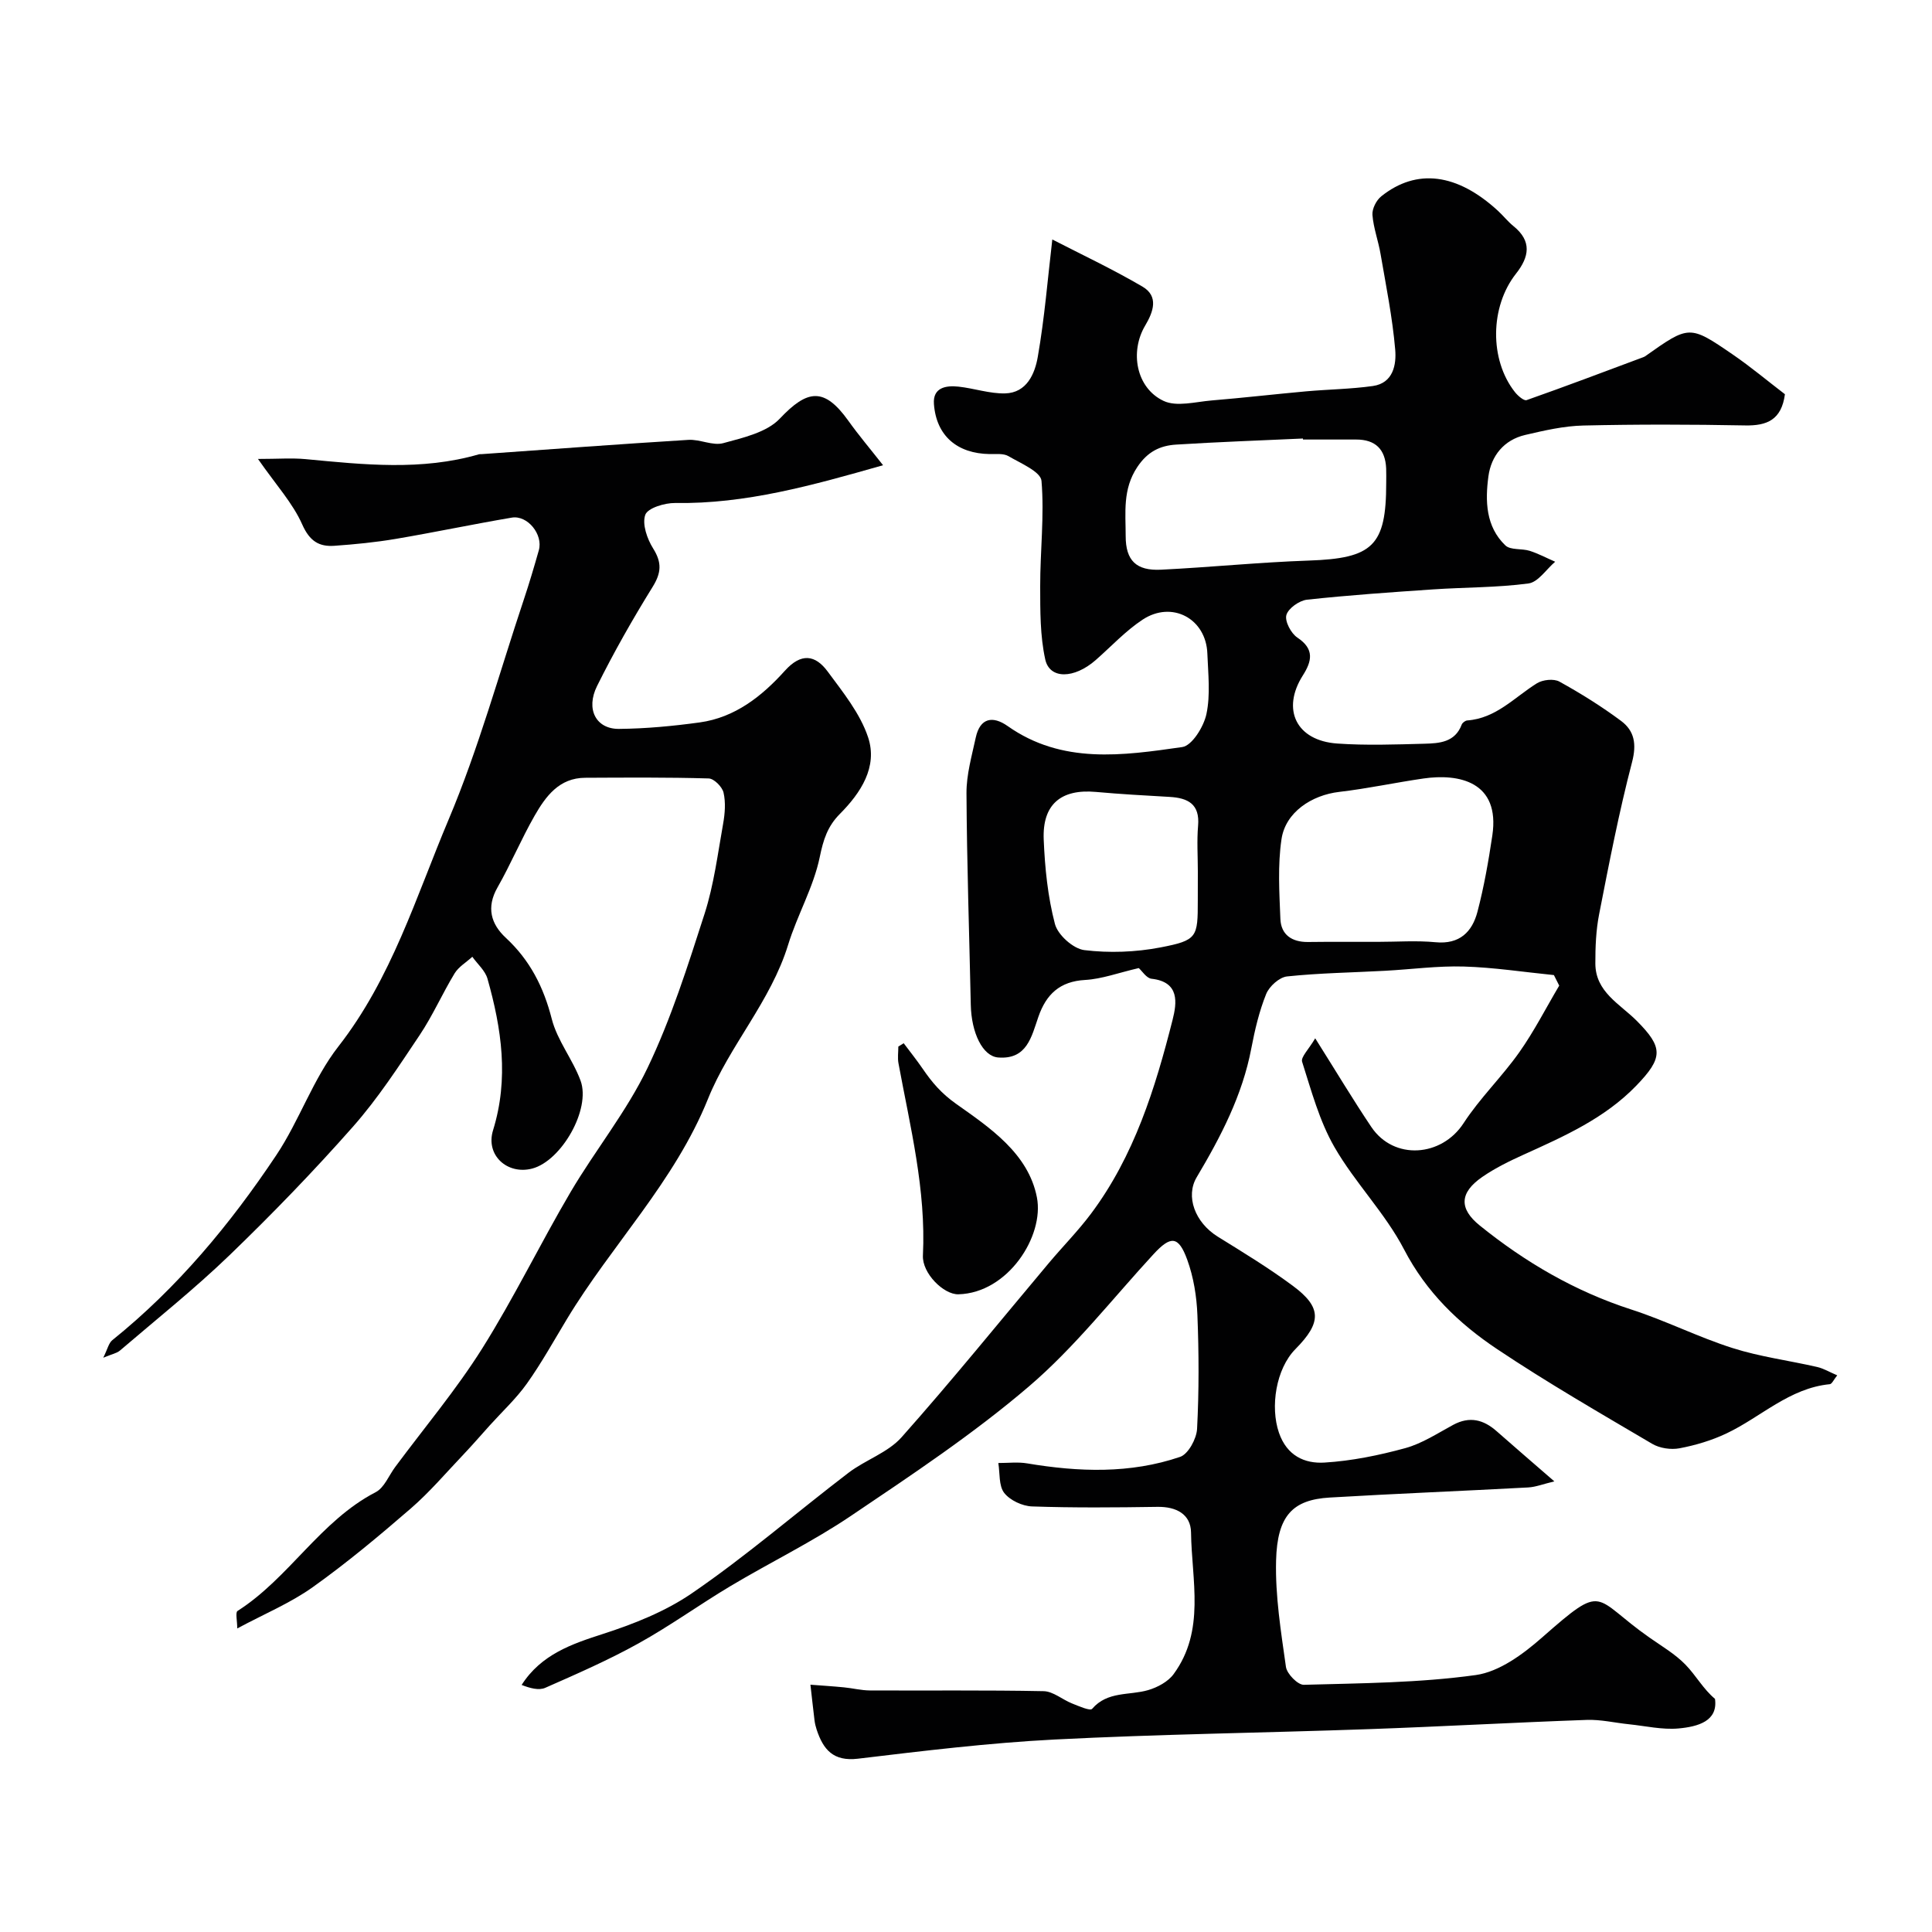
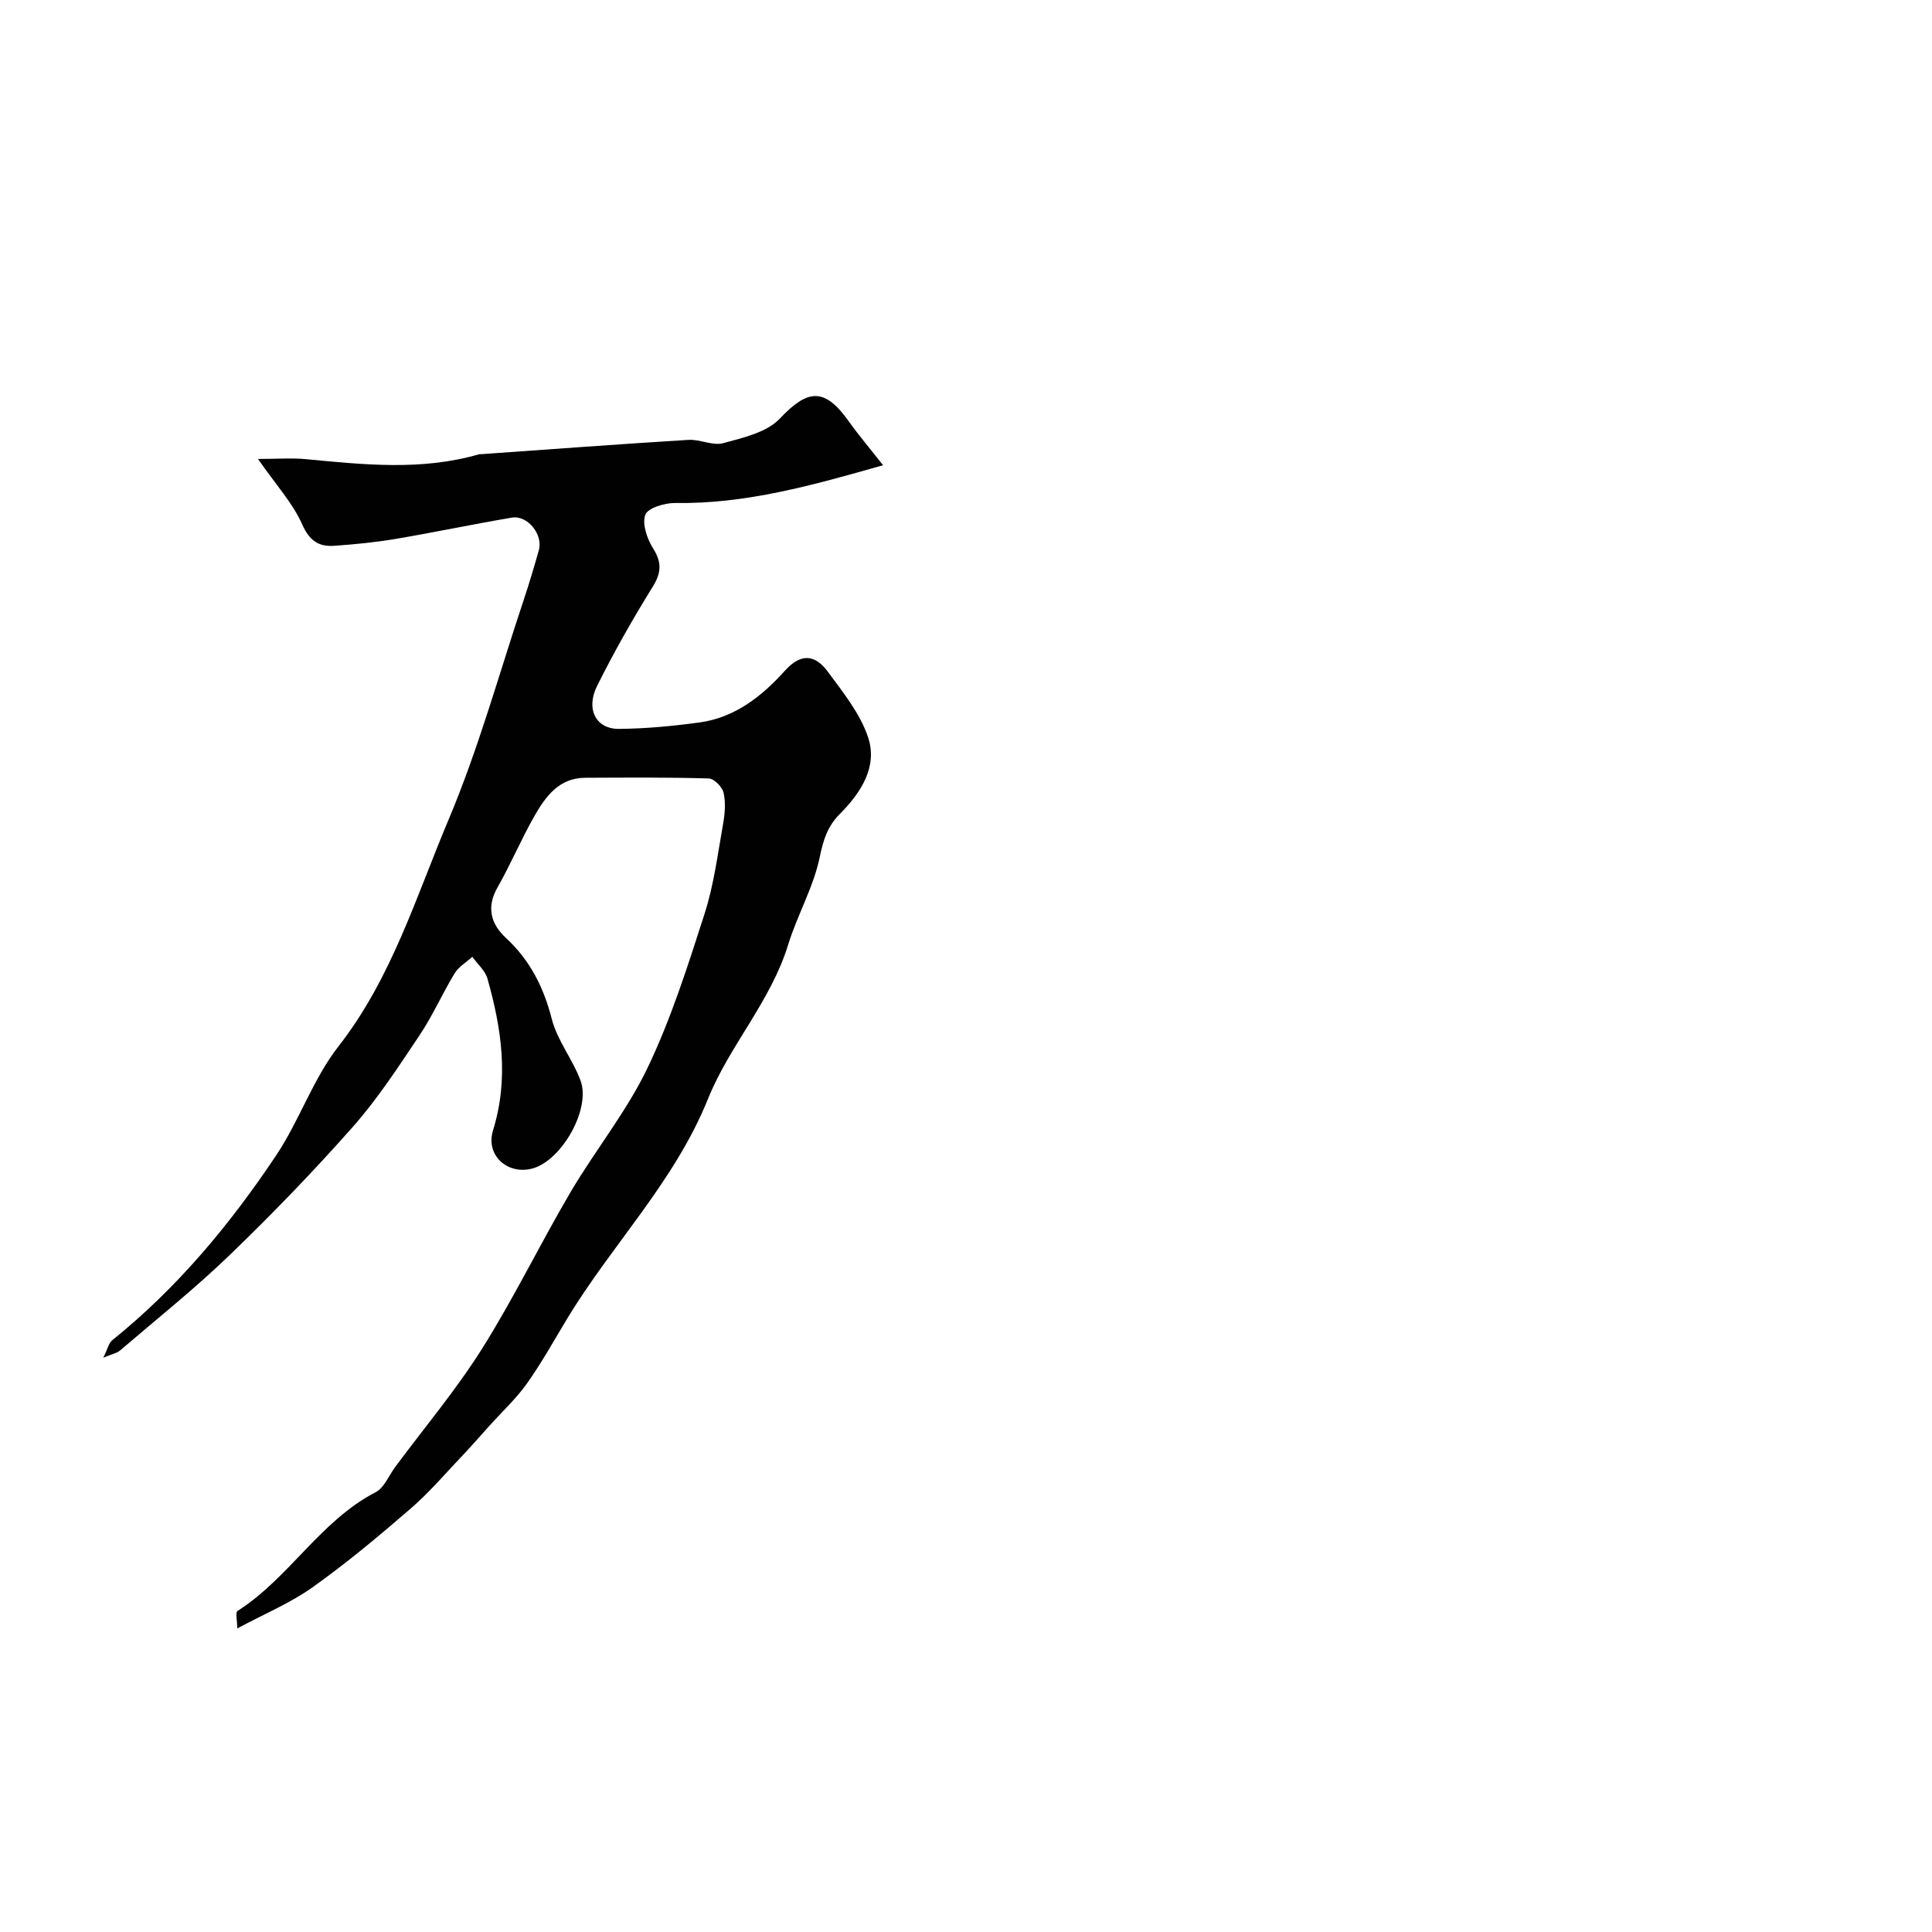
<svg xmlns="http://www.w3.org/2000/svg" enable-background="new 0 0 400 400" viewBox="0 0 400 400">
  <g fill="#010102">
-     <path d="m235.77 200.43c-4.2.97-7.62 2.26-11.11 2.46-5.26.29-8.06 2.99-9.67 7.62-1.43 4.12-2.36 8.9-8.33 8.43-3.21-.25-5.55-5.09-5.67-10.92-.31-14.6-.81-29.2-.89-43.8-.02-3.84 1.1-7.71 1.92-11.52.89-4.09 3.52-4.55 6.6-2.38 11.27 7.95 23.82 6.12 36.15 4.35 2.03-.29 4.46-4.23 5.01-6.84.85-4.01.35-8.34.19-12.52-.26-7.22-7.31-11.04-13.42-7.01-3.54 2.34-6.5 5.56-9.72 8.38-4.43 3.87-9.5 3.99-10.42-.14-1.08-4.89-1.04-10.08-1.05-15.15-.01-7.29.88-14.61.27-21.83-.16-1.91-4.32-3.64-6.84-5.12-1.03-.6-2.58-.41-3.89-.43-6.72-.1-11.05-3.77-11.54-10.36-.26-3.41 2.47-3.89 5.1-3.6 3.23.35 6.43 1.47 9.62 1.4 4.52-.11 6.18-4.1 6.78-7.56 1.41-8.05 2.06-16.24 3.01-24.31 5.88 3.03 12.43 6.11 18.65 9.75 3.44 2.01 2.26 5.24.58 8.07-3.23 5.43-1.88 12.92 3.8 15.6 2.71 1.28 6.61.19 9.95-.09 6.54-.54 13.07-1.3 19.6-1.89 4.59-.41 9.22-.46 13.78-1.1 4.24-.6 4.9-4.46 4.63-7.56-.57-6.63-1.9-13.2-3.03-19.77-.46-2.72-1.47-5.37-1.68-8.09-.1-1.26.8-3.04 1.83-3.86 7.34-5.86 15.72-4.75 24.16 3.01 1.1 1.01 2.04 2.22 3.2 3.16 3.86 3.11 3.28 6.37.54 9.84-5.41 6.85-5.52 17.84-.23 24.53.6.76 1.87 1.86 2.42 1.66 8.07-2.84 16.06-5.87 24.08-8.86.15-.06.31-.12.45-.21 9.12-6.45 9.17-6.53 18.14-.38 3.78 2.59 7.3 5.55 10.81 8.23-.71 5.3-3.7 6.55-8.25 6.46-11.16-.21-22.33-.24-33.49.02-4.03.09-8.08 1.03-12.03 1.95-4.42 1.03-7.05 4.34-7.62 8.57-.68 5.07-.57 10.4 3.51 14.3 1.07 1.02 3.4.6 5.06 1.13 1.8.58 3.5 1.49 5.25 2.25-1.84 1.57-3.52 4.23-5.53 4.5-6.53.87-13.18.78-19.77 1.23-8.7.59-17.41 1.19-26.08 2.13-1.6.18-3.88 1.79-4.27 3.18-.36 1.29.97 3.8 2.28 4.67 3.59 2.38 2.99 4.9 1.13 7.83-4.47 7.04-1.37 13.5 7.11 14.1 5.99.42 12.04.2 18.05.04 3.08-.08 6.35-.27 7.73-3.96.15-.39.74-.83 1.15-.86 5.97-.43 9.78-4.8 14.42-7.69 1.2-.75 3.49-1 4.66-.35 4.41 2.44 8.73 5.13 12.77 8.14 2.75 2.05 3.25 4.77 2.27 8.53-2.71 10.37-4.75 20.92-6.81 31.45-.66 3.34-.8 6.83-.79 10.25.02 5.88 5.06 8.35 8.55 11.84 5.52 5.54 5.51 7.66-.08 13.45-6.54 6.77-14.93 10.48-23.3 14.27-2.96 1.34-5.93 2.79-8.59 4.63-4.73 3.27-4.82 6.57-.51 10.05 9.44 7.62 19.73 13.63 31.37 17.39 7.11 2.29 13.85 5.72 20.97 7.98 5.68 1.81 11.69 2.58 17.52 3.92 1.34.31 2.57 1.06 4.15 1.73-.73.9-1.09 1.78-1.53 1.83-8.39.82-14.26 6.81-21.39 10.19-3.05 1.45-6.4 2.45-9.72 3.08-1.79.34-4.11 0-5.67-.92-10.82-6.38-21.72-12.66-32.15-19.64-7.9-5.28-14.62-11.75-19.22-20.6-3.92-7.54-10.18-13.82-14.43-21.22-3.1-5.39-4.77-11.65-6.68-17.64-.31-.97 1.39-2.6 2.71-4.86 4.3 6.82 7.81 12.69 11.62 18.36 4.67 6.95 14.56 6.2 19.1-.79 3.37-5.19 7.94-9.59 11.52-14.66 3.09-4.37 5.54-9.2 8.28-13.82-.37-.73-.73-1.45-1.1-2.18-6.22-.62-12.43-1.59-18.67-1.77-5.42-.16-10.86.59-16.3.88-6.76.37-13.56.46-20.28 1.17-1.6.17-3.68 2.05-4.32 3.63-1.45 3.59-2.35 7.44-3.08 11.27-1.85 9.73-6.33 18.31-11.31 26.68-2.34 3.93-.39 9.34 4.37 12.3 5.26 3.26 10.57 6.49 15.53 10.17 6.02 4.46 5.99 7.6.55 13.1-4.05 4.1-5.25 11.98-3.42 17.31 1.65 4.79 5.33 6.44 9.43 6.19 5.62-.34 11.28-1.5 16.73-2.99 3.49-.96 6.68-3.07 9.92-4.82 3.4-1.83 6.28-1.09 9.01 1.33 3.66 3.23 7.37 6.41 11.93 10.37-2.29.55-3.84 1.17-5.41 1.26-13.7.74-27.4 1.28-41.09 2.09-7.65.45-10.87 3.72-11.11 13.03-.19 7.33 1.01 14.72 2.04 22.03.2 1.44 2.46 3.75 3.71 3.71 11.89-.33 23.86-.39 35.6-2.02 4.86-.68 9.79-4.32 13.69-7.75 13.22-11.62 10.36-8.33 22.29.01 2.54 1.78 5.29 3.39 7.43 5.59 2.17 2.23 3.7 5.08 6.11 7.08.65 4.6-3.49 5.76-7.57 6.13-3.36.3-6.82-.52-10.24-.87-2.93-.3-5.86-1.01-8.77-.9-15.03.53-30.05 1.38-45.08 1.91-21.7.77-43.42 1.04-65.1 2.15-13.59.7-27.15 2.35-40.68 3.97-5.13.61-7.19-1.91-8.55-6.02-.2-.61-.36-1.26-.44-1.9-.3-2.47-.57-4.94-.85-7.4 2.32.18 4.64.32 6.96.55 1.78.17 3.56.63 5.34.64 12 .06 24-.09 35.99.15 1.97.04 3.88 1.75 5.87 2.54 1.38.55 3.75 1.6 4.16 1.12 3.19-3.71 7.7-2.74 11.6-3.88 1.94-.57 4.13-1.74 5.28-3.32 6.61-9.02 3.73-19.41 3.6-29.32-.05-3.77-3.05-5.36-6.93-5.3-8.66.13-17.34.21-25.99-.09-2-.07-4.56-1.26-5.76-2.8-1.15-1.48-.87-4.08-1.22-6.19 2 .01 4.05-.25 5.99.08 10.67 1.79 21.31 2.17 31.65-1.35 1.68-.57 3.4-3.74 3.51-5.79.41-7.84.38-15.72.07-23.56-.15-3.86-.79-7.86-2.11-11.48-1.81-4.97-3.42-4.99-6.98-1.13-8.51 9.23-16.32 19.29-25.81 27.39-11.51 9.84-24.25 18.3-36.84 26.79-7.96 5.37-16.67 9.6-24.93 14.53-6.43 3.84-12.53 8.26-19.07 11.88-6.21 3.45-12.76 6.31-19.27 9.18-1.34.59-3.16.09-4.9-.59 4.04-6.35 10.52-8.52 16.68-10.51 6.56-2.11 13.04-4.69 18.51-8.43 11.25-7.69 21.61-16.68 32.46-24.97 3.51-2.68 8.17-4.18 11.01-7.37 10.47-11.78 20.39-24.05 30.53-36.12 2.87-3.41 6.02-6.6 8.68-10.15 8.96-11.97 13.31-25.97 16.91-40.19.86-3.43 1.52-7.82-4.37-8.47-1.06-.12-1.98-1.64-2.64-2.21zm49.48-5.43c4 0 8.03-.3 11.99.08 4.96.47 7.56-2.15 8.65-6.3 1.36-5.18 2.29-10.5 3.08-15.8 1.66-11.18-6.94-12.86-14.26-11.8-5.81.84-11.58 2.09-17.41 2.77-5.74.66-11.16 4.22-11.98 9.8-.8 5.4-.45 11-.23 16.5.13 3.28 2.38 4.8 5.67 4.78 4.82-.06 9.65-.03 14.49-.03zm-15.48-104c0-.07-.01-.14-.01-.21-8.76.4-17.52.71-26.27 1.26-3.31.21-5.9 1.45-8.02 4.64-3.08 4.61-2.41 9.45-2.41 14.3 0 5.07 2.19 7.21 7.31 6.96 10.2-.5 20.38-1.54 30.59-1.89 13.25-.45 16.04-3.03 16.04-16.06 0-1 .03-2-.01-3-.17-3.97-2.21-6.01-6.23-6-3.66.01-7.32 0-10.99 0zm-21.77 89.44c0-3.16-.22-6.34.05-9.48.39-4.5-2.1-5.75-5.9-5.97-5.09-.29-10.18-.57-15.26-1.03-7.2-.65-11.11 2.55-10.8 9.87.24 5.86.84 11.81 2.32 17.46.59 2.27 3.79 5.14 6.09 5.42 5.16.63 10.61.43 15.73-.55 7.68-1.48 7.76-2.09 7.76-9.73.01-2 .01-3.99.01-5.99z" />
    <path d="m53.41 95.02c4.11 0 7.02-.23 9.89.04 12 1.14 23.98 2.44 35.85-1 .16-.05.33-.02.5-.03 14.29-1.01 28.58-2.08 42.87-2.96 2.39-.15 5.04 1.27 7.22.68 4.11-1.13 9.01-2.22 11.71-5.08 5.71-6.05 9.19-6.56 14.21.47 2.13 2.99 4.52 5.8 7.17 9.18-14.68 4.18-28.45 8.05-43.05 7.82-2.15-.03-5.66 1.03-6.18 2.44-.69 1.92.38 4.99 1.63 6.98 1.84 2.94 1.69 5.05-.13 7.98-4.12 6.65-8 13.48-11.48 20.48-2.4 4.83-.21 8.93 4.53 8.89 5.58-.05 11.18-.58 16.71-1.34 7.33-1.01 12.9-5.44 17.63-10.69 3.39-3.77 6.31-3.31 8.87.15 3.17 4.29 6.73 8.69 8.37 13.62 2.04 6.14-1.54 11.53-5.84 15.86-2.58 2.6-3.43 5.35-4.17 8.94-1.29 6.24-4.66 12.01-6.55 18.17-3.6 11.71-12.15 20.87-16.58 31.87-6.95 17.23-19.92 30.19-29.24 45.65-2.7 4.47-5.24 9.06-8.26 13.31-2.22 3.12-5.09 5.78-7.68 8.65-1.81 2.01-3.58 4.06-5.44 6.02-3.6 3.78-7 7.8-10.93 11.2-6.56 5.68-13.25 11.27-20.31 16.3-4.61 3.28-9.98 5.51-15.61 8.53 0-1.58-.42-3.31.06-3.62 10.7-6.83 17.11-18.64 28.6-24.59 1.78-.92 2.72-3.45 4.05-5.23 6.04-8.14 12.6-15.94 17.99-24.5 6.59-10.48 12.01-21.69 18.29-32.37 5.12-8.7 11.62-16.69 15.95-25.73 4.89-10.2 8.34-21.14 11.82-31.94 1.93-6.01 2.72-12.4 3.84-18.65.37-2.1.55-4.38.08-6.42-.27-1.19-1.97-2.9-3.07-2.93-8.52-.25-17.04-.18-25.57-.14-5.4.02-8.18 3.85-10.49 7.88-2.76 4.83-4.92 10-7.67 14.83-2.35 4.12-1.36 7.57 1.73 10.43 5 4.64 7.82 10.19 9.51 16.8 1.14 4.47 4.34 8.37 5.96 12.77 2.17 5.93-3.98 16.62-10.02 18.2-5.12 1.34-9.7-2.75-8.1-7.93 3.31-10.69 1.77-21.04-1.15-31.37-.47-1.68-2.07-3.04-3.14-4.55-1.24 1.14-2.83 2.06-3.67 3.44-2.54 4.18-4.52 8.72-7.23 12.77-4.35 6.5-8.66 13.14-13.82 18.98-8.12 9.2-16.69 18.05-25.52 26.57-7.22 6.96-15.09 13.24-22.72 19.77-.66.56-1.65.73-3.45 1.48.9-1.81 1.13-3.04 1.87-3.63 13.49-10.85 24.42-24.02 33.95-38.3 4.79-7.17 7.6-15.77 12.86-22.51 11.02-14.11 16.06-30.95 22.8-46.93 6.23-14.76 10.5-30.35 15.59-45.59 1.13-3.38 2.14-6.8 3.11-10.22.92-3.26-2.34-7.31-5.61-6.75-8.02 1.36-15.98 3.04-24 4.4-4.2.71-8.46 1.13-12.71 1.43-3.2.23-5.14-.98-6.66-4.4-1.96-4.43-5.39-8.15-9.17-13.58z" />
-     <path d="m187.1 215.99c1.32 1.76 2.69 3.47 3.93 5.28 1.93 2.82 3.84 5.09 6.95 7.29 6.89 4.88 14.93 10.23 16.7 19.34 1.56 8.01-5.99 19.81-16.25 20.07-3.06.08-7.53-4.36-7.35-8.03.67-13.59-2.63-26.63-5.06-39.79-.21-1.12-.03-2.31-.03-3.47.38-.23.75-.46 1.11-.69z" />
  </g>
</svg>